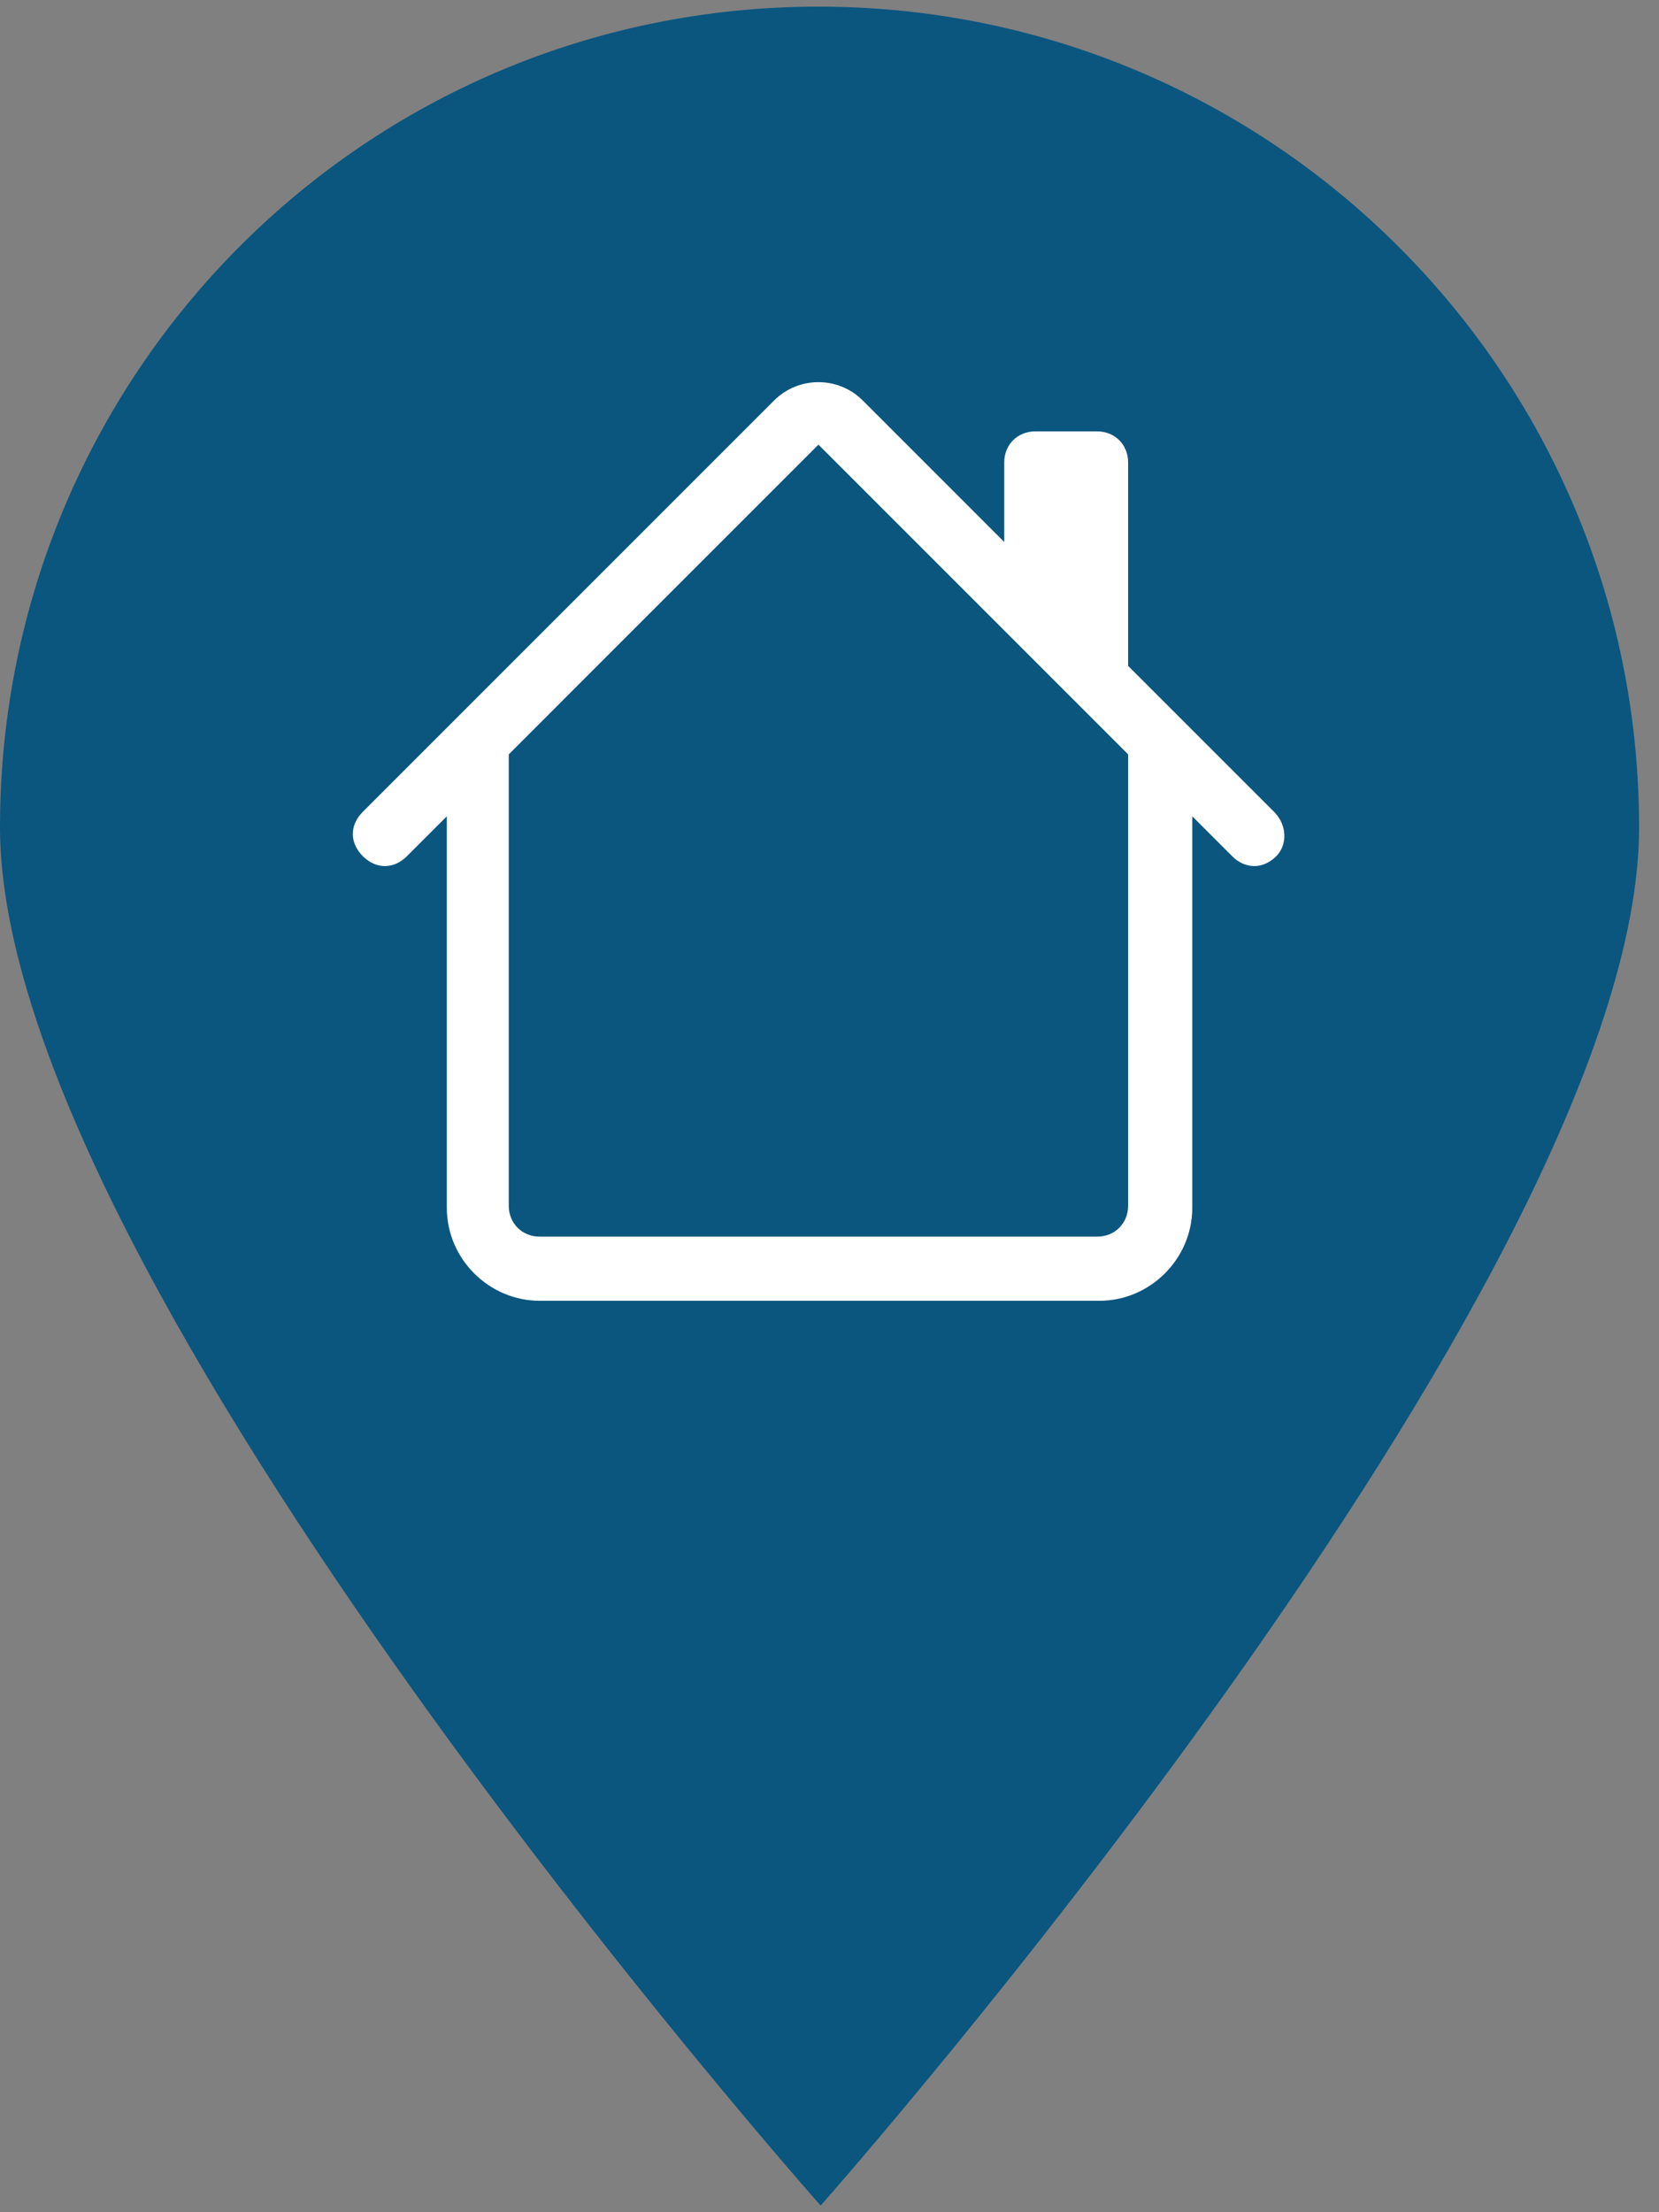
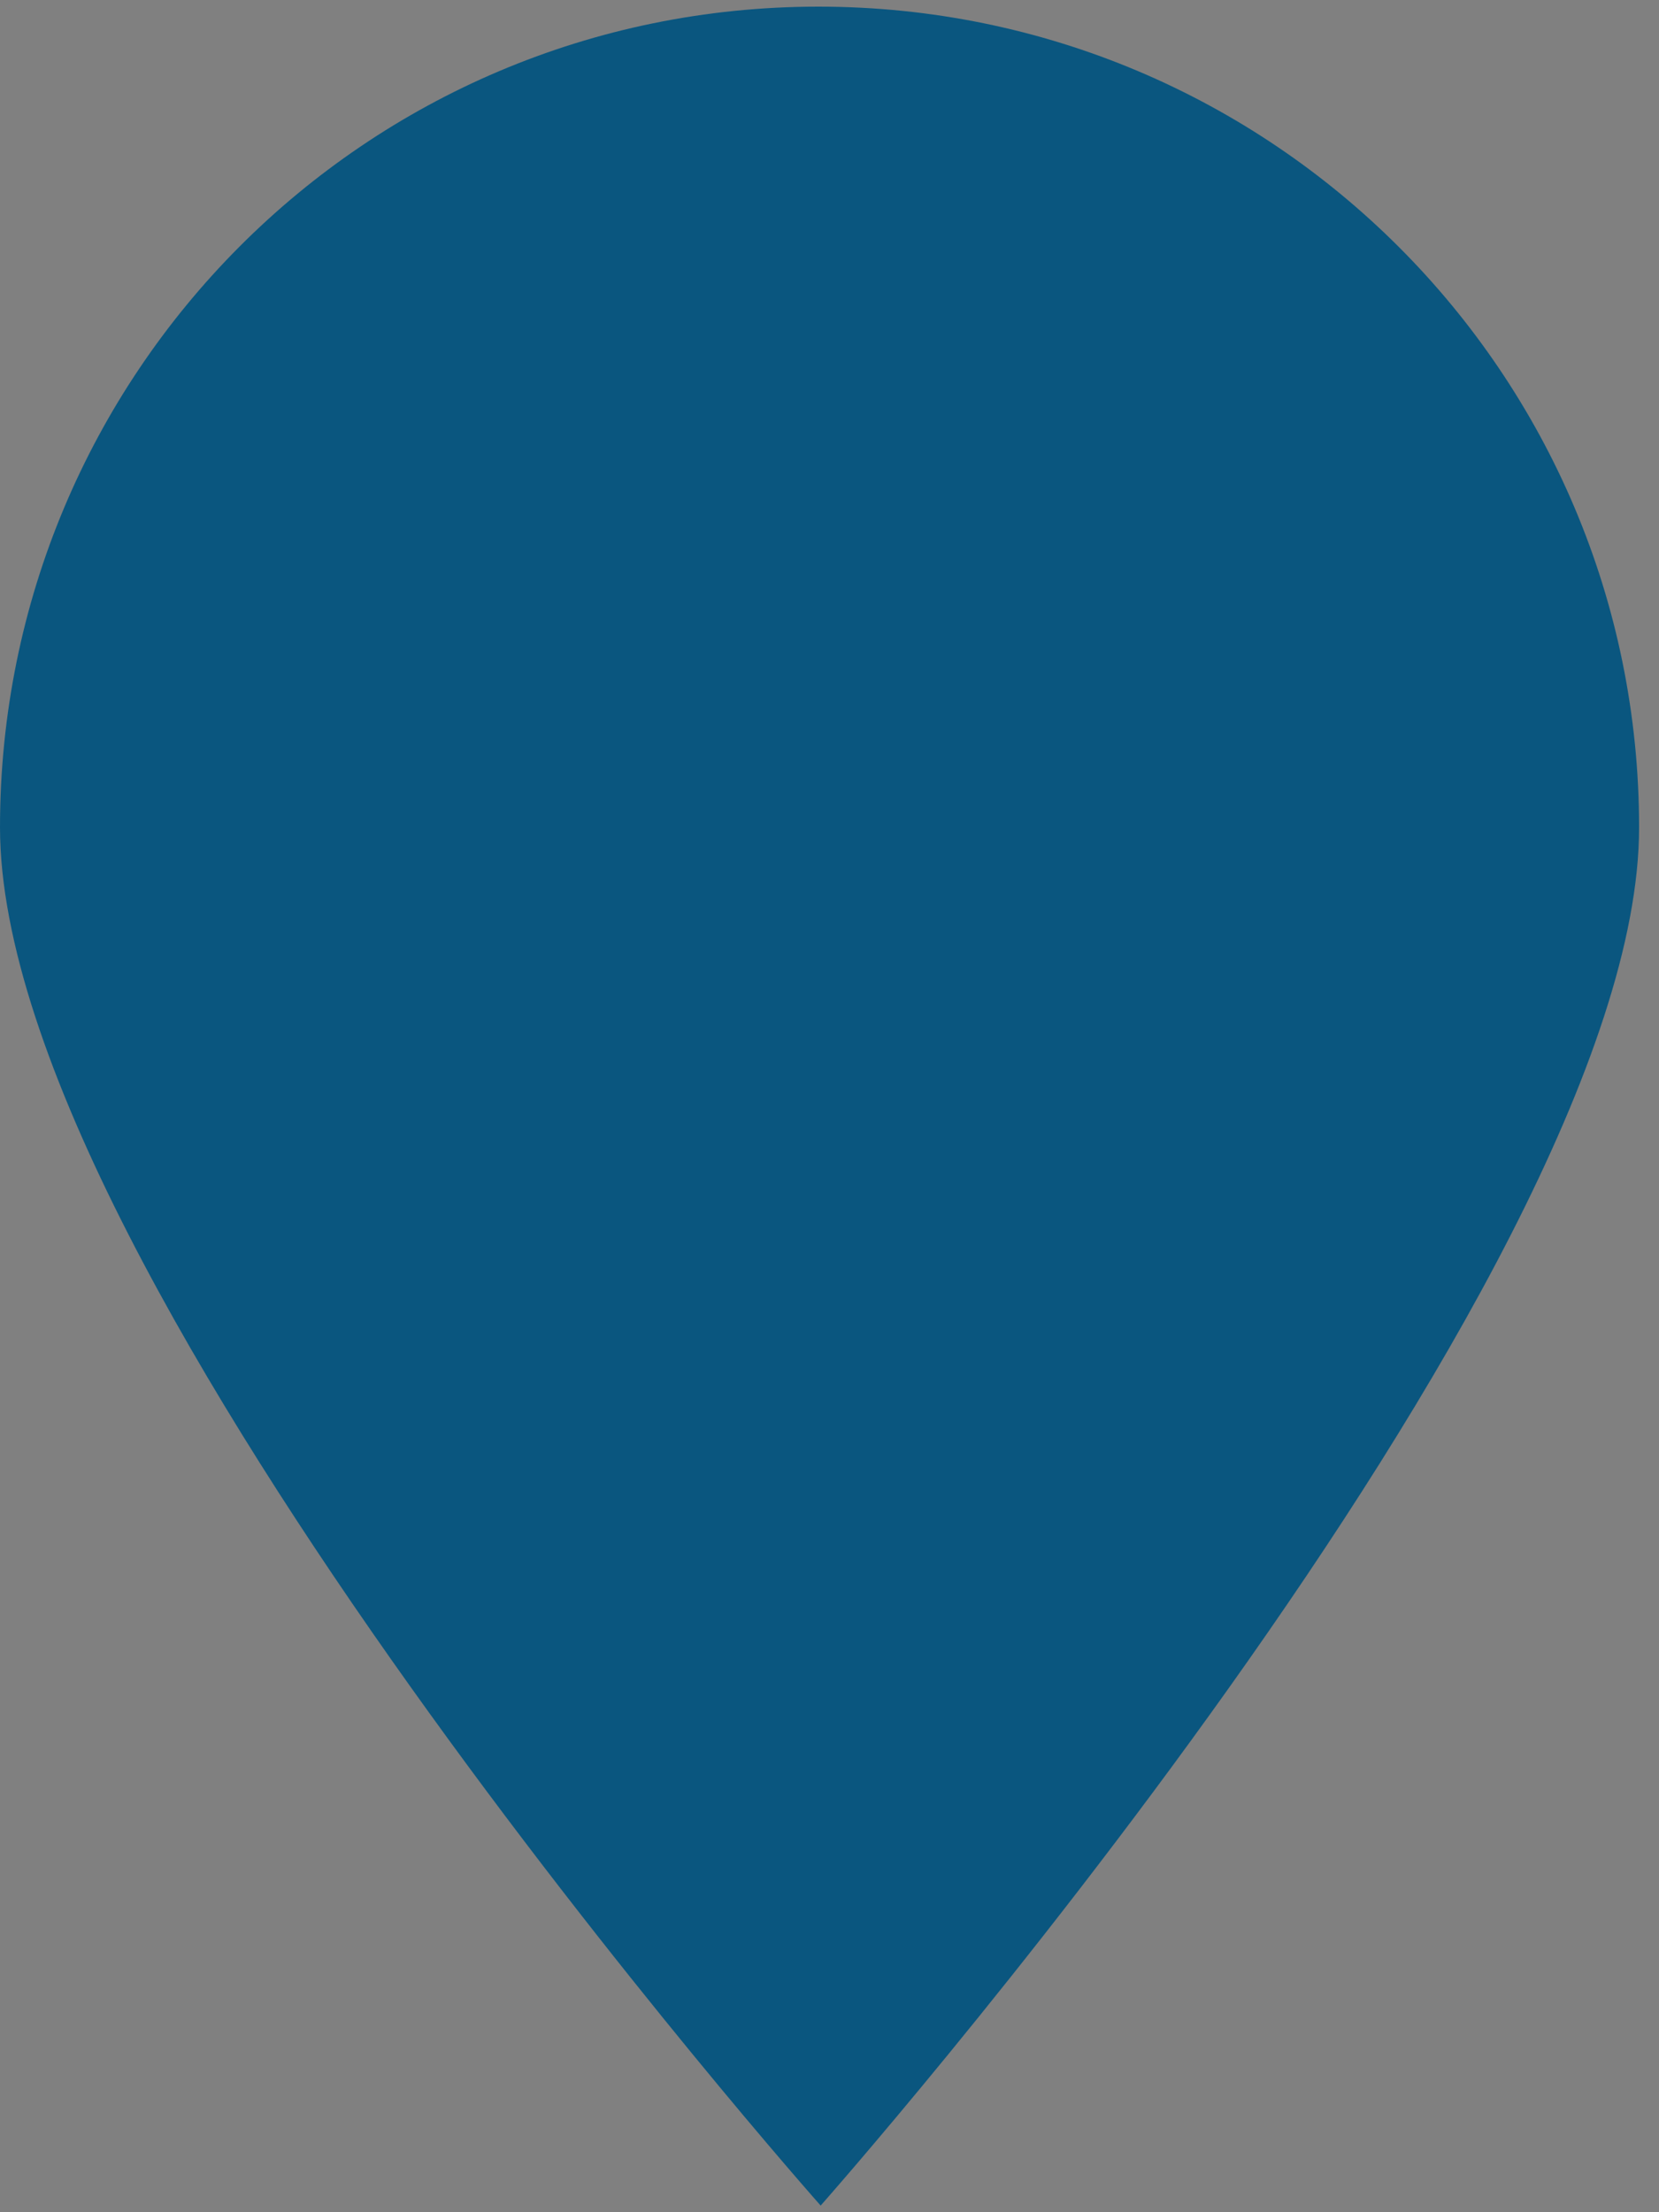
<svg xmlns="http://www.w3.org/2000/svg" version="1.2" baseProfile="tiny-ps" viewBox="0 0 75 100" width="37.5" height="50">
  <rect x="0" y="0" width="75" height="100" fill="#808080" stroke="none" />
  <title>ubytovani-svg</title>
  <style>tspan { white-space:pre }.shp0 { fill: #0a567f } .shp1 { fill: #ffffff } </style>
  <path class="shp0" d="M37.1 99.7C37.1 99.7 0 57.9 0 37.4C0 16.9 16.5 0.3 37 0.3C57.5 0.3 74.1 16.9 74.1 37.4C74.1 57.9 37.1 99.7 37.1 99.7Z" />
-   <path fill-rule="evenodd" class="shp1" d="M57.7 38.7C57.1 39.3 56.3 39.3 55.7 38.7L53.9 36.9L53.9 54.6C53.9 56.9 52 58.8 49.7 58.8L24.4 58.8C22.1 58.8 20.2 56.9 20.2 54.6L20.2 36.9L18.4 38.7C17.8 39.3 17 39.3 16.4 38.7C15.8 38.1 15.8 37.3 16.4 36.7L35 18.1C36.1 17 37.9 17 39 18.1L45.4 24.5L45.4 20.9C45.4 20.1 46 19.5 46.8 19.5L49.6 19.5C50.4 19.5 51 20.1 51 20.9L51 30.1L57.6 36.7C58.2 37.3 58.2 38.2 57.7 38.7ZM51 34.1L37 20.1L23 34.1L23 54.5C23 55.3 23.6 55.9 24.4 55.9L49.6 55.9C50.4 55.9 51 55.3 51 54.5L51 34.1Z" />
</svg>